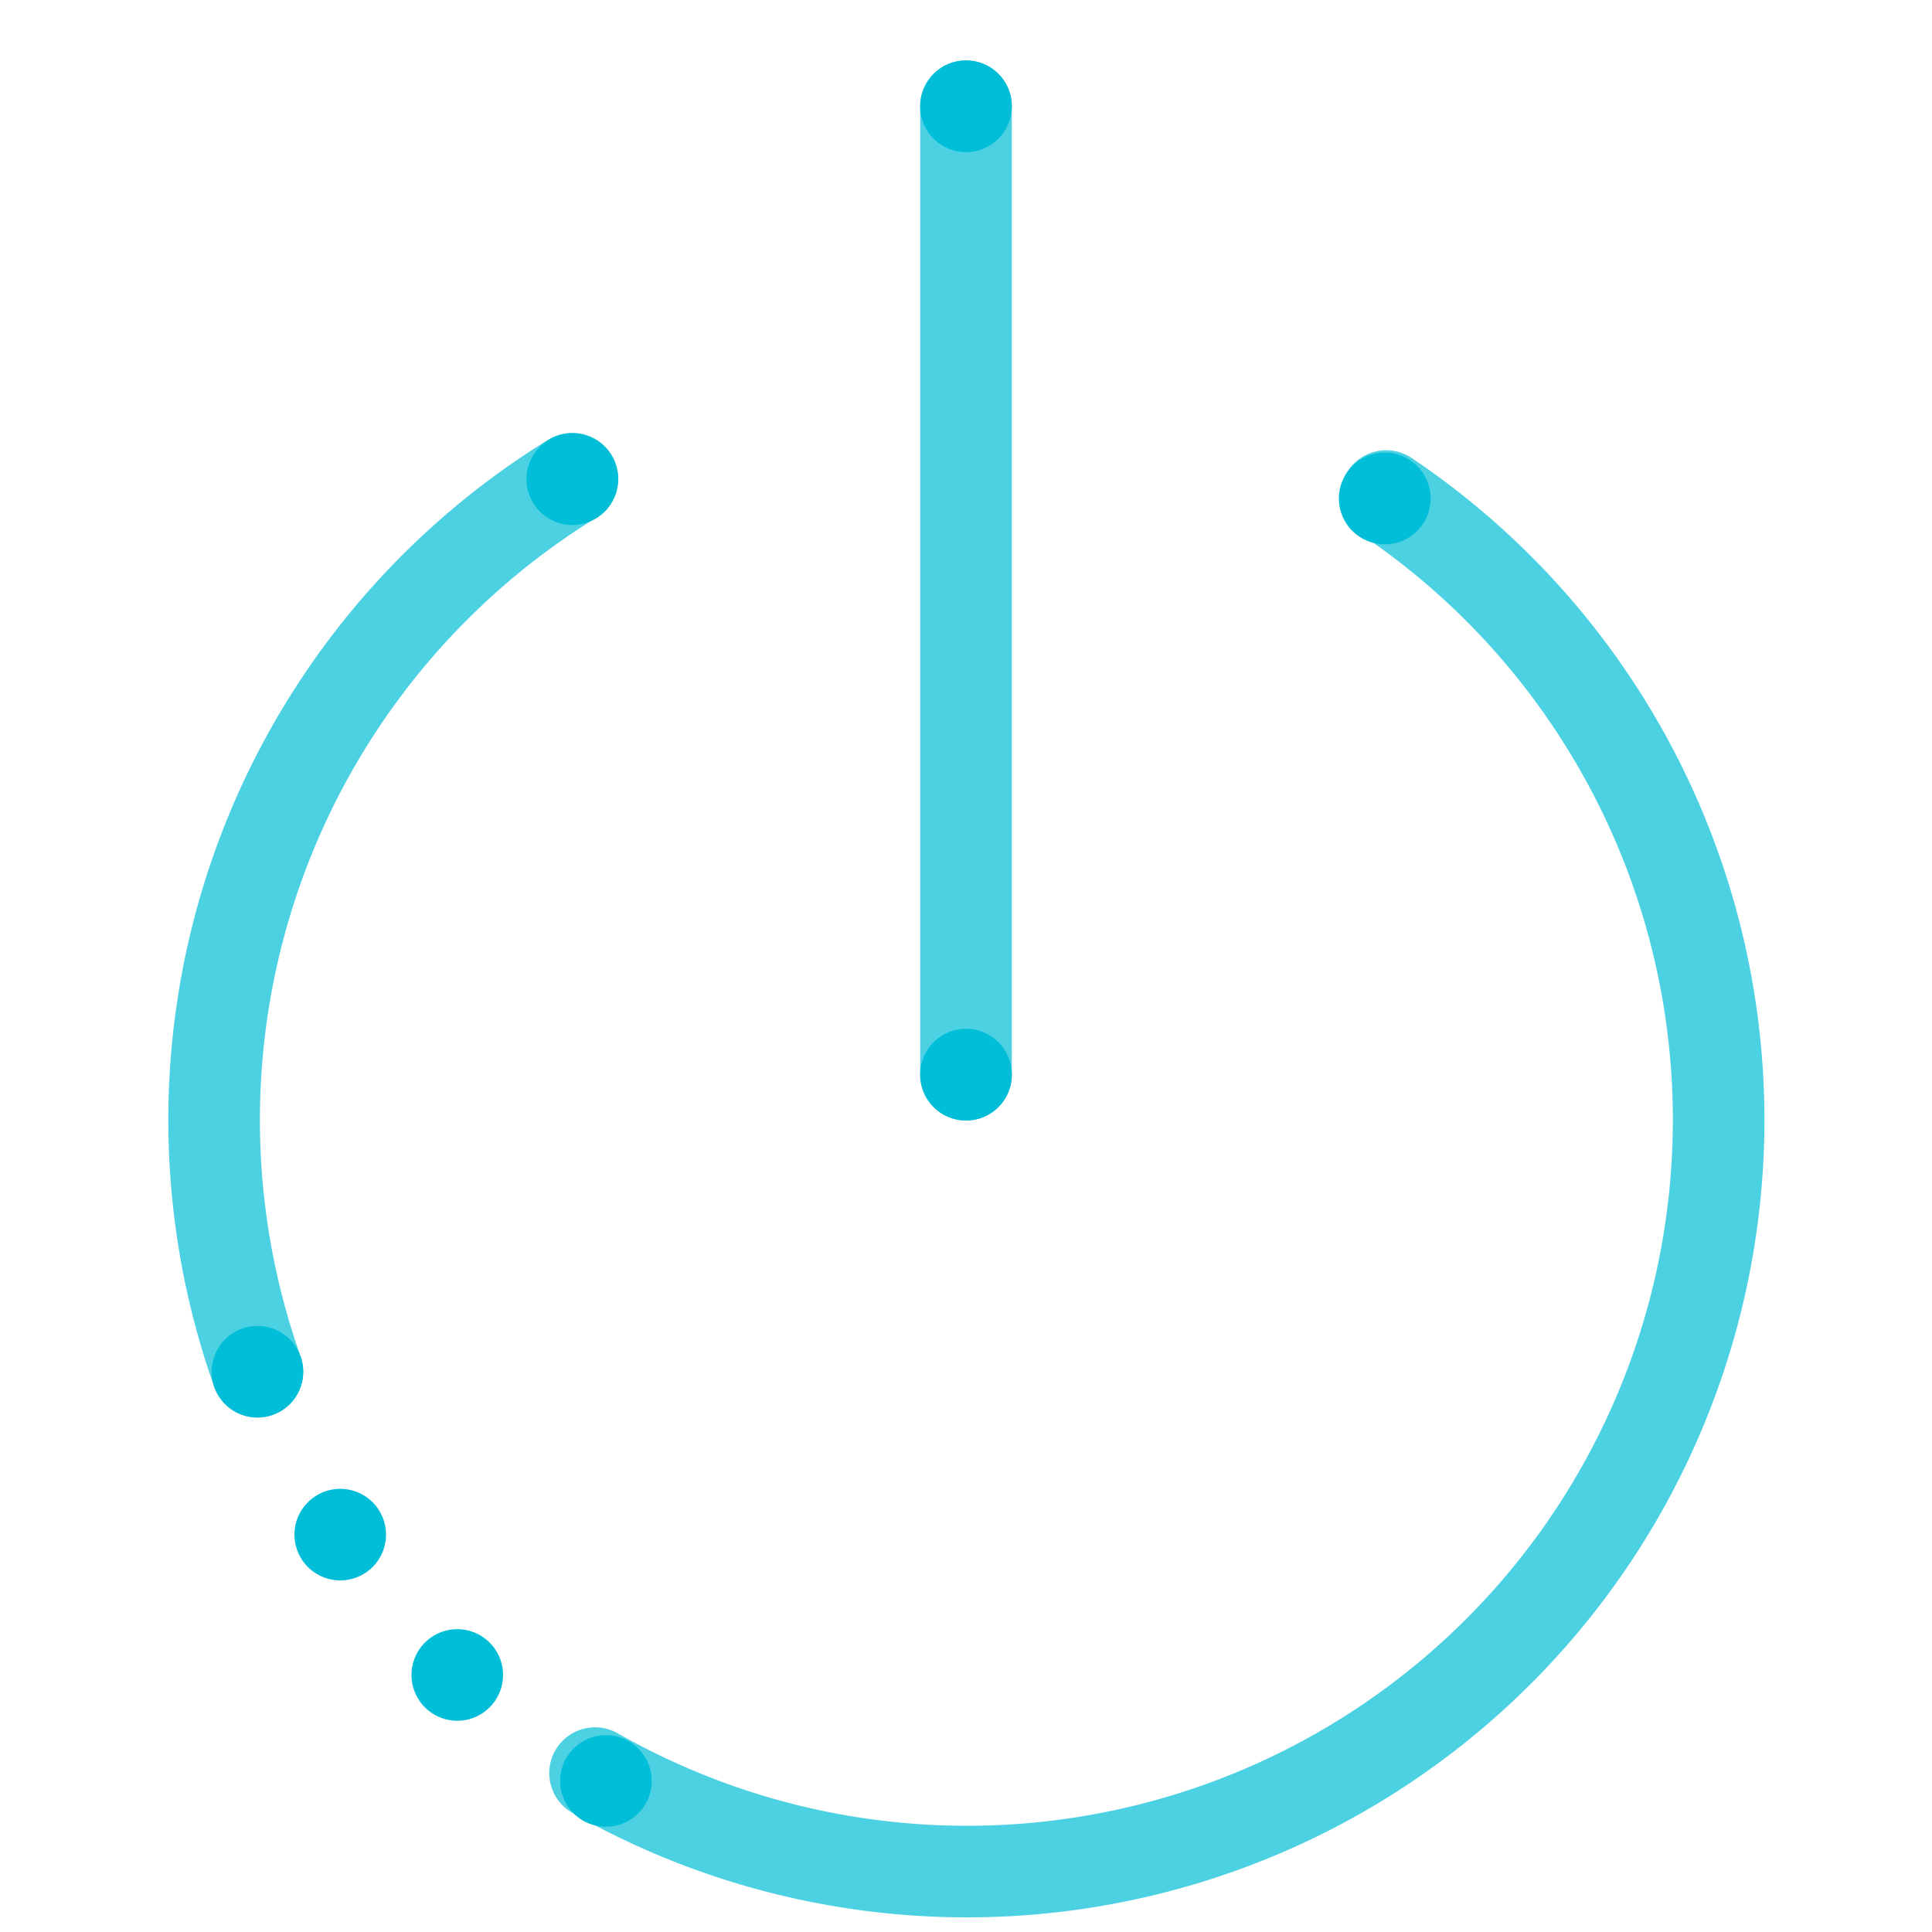
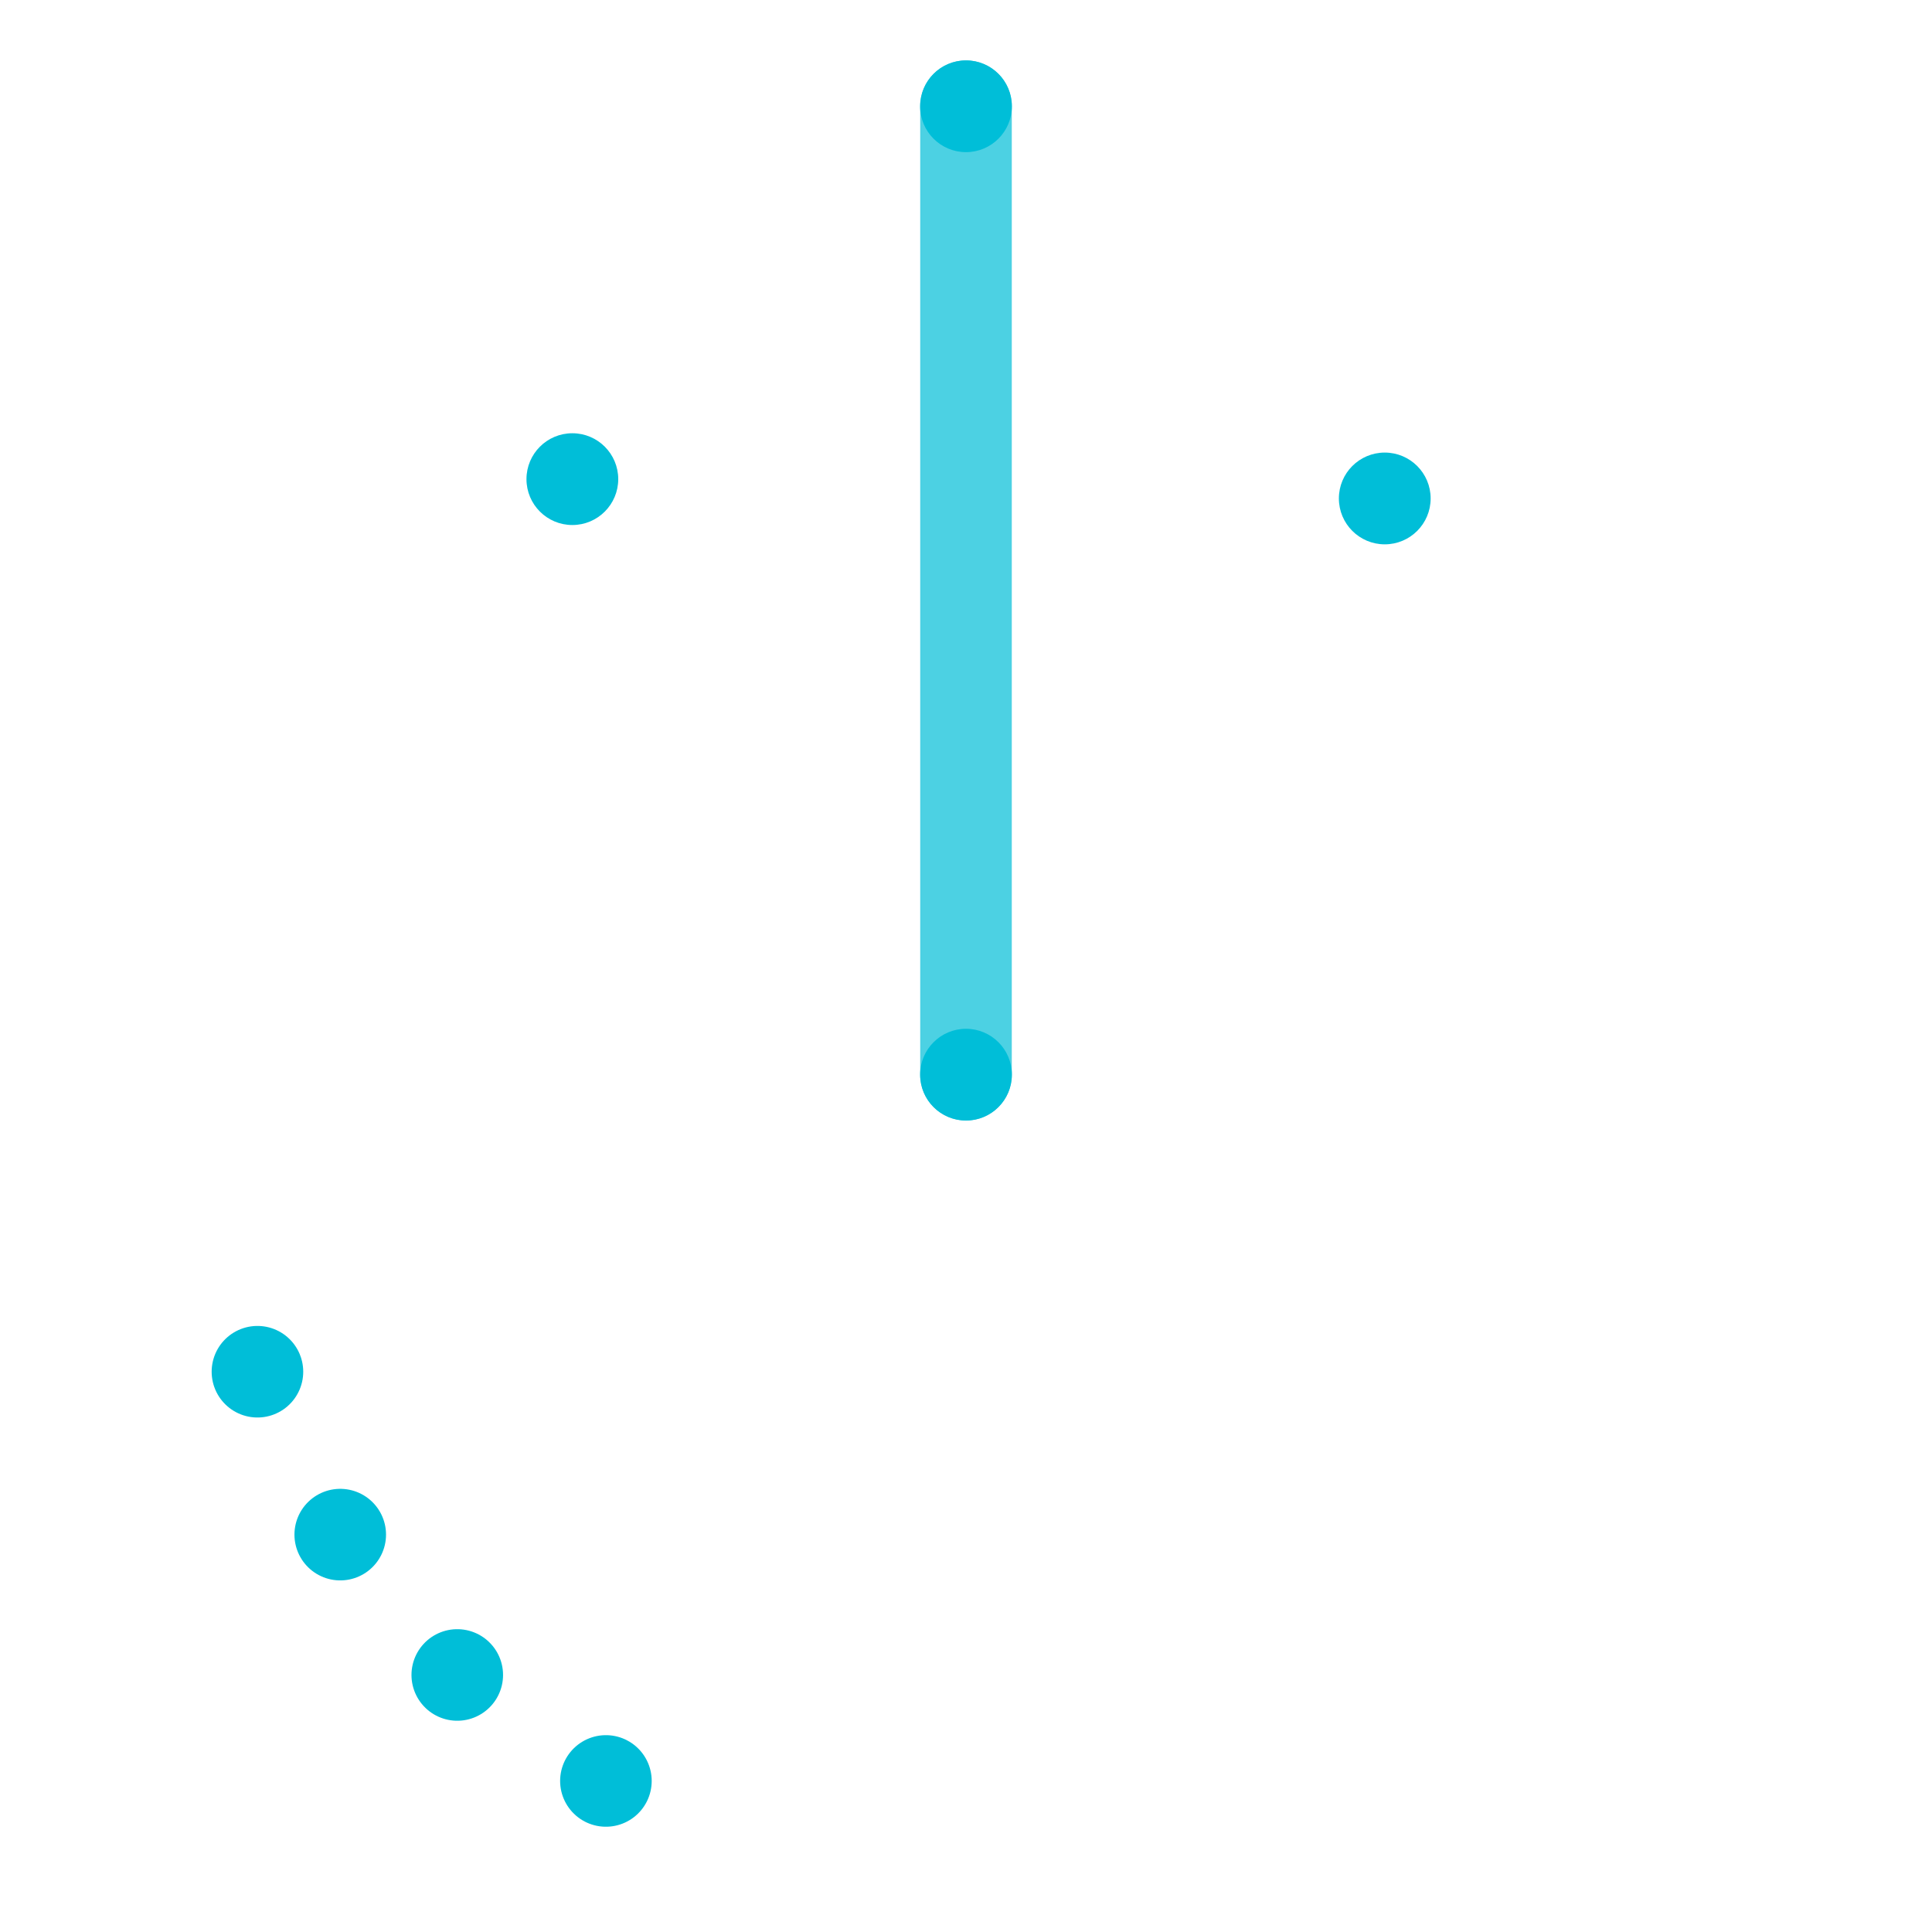
<svg xmlns="http://www.w3.org/2000/svg" viewBox="0 0 400 400">
  <defs>
    <style>.cls-1,.cls-2{fill:none;stroke:#00bed8;stroke-linecap:round;stroke-width:18.96px;}.cls-1{stroke-linejoin:round;opacity:0.7;isolation:isolate;}.cls-2{stroke-miterlimit:10;stroke-dasharray:0 37.92;}.cls-3{fill:#00bed8;}</style>
  </defs>
  <g id="Stroke">
    <g id="Stroke-2" data-name="Stroke">
-       <path class="cls-1" d="M53.3,284A155.93,155.93,0,0,1,118.5,99.1" />
-       <path class="cls-1" d="M287,102.7A155.62,155.62,0,0,1,123.2,367.1" />
      <line class="cls-1" x1="200" y1="22" x2="200" y2="222.5" />
      <path class="cls-2" d="M53.3,284s20.5,62.7,80.1,88.5" />
    </g>
  </g>
  <g id="Fill">
    <g id="Fill-2" data-name="Fill">
      <circle class="cls-3" cx="118.5" cy="99.2" r="9.5" />
      <circle class="cls-3" cx="200" cy="22" r="9.5" />
      <circle class="cls-3" cx="200" cy="222.5" r="9.5" />
      <circle class="cls-3" cx="286.7" cy="103.2" r="9.5" />
    </g>
  </g>
</svg>